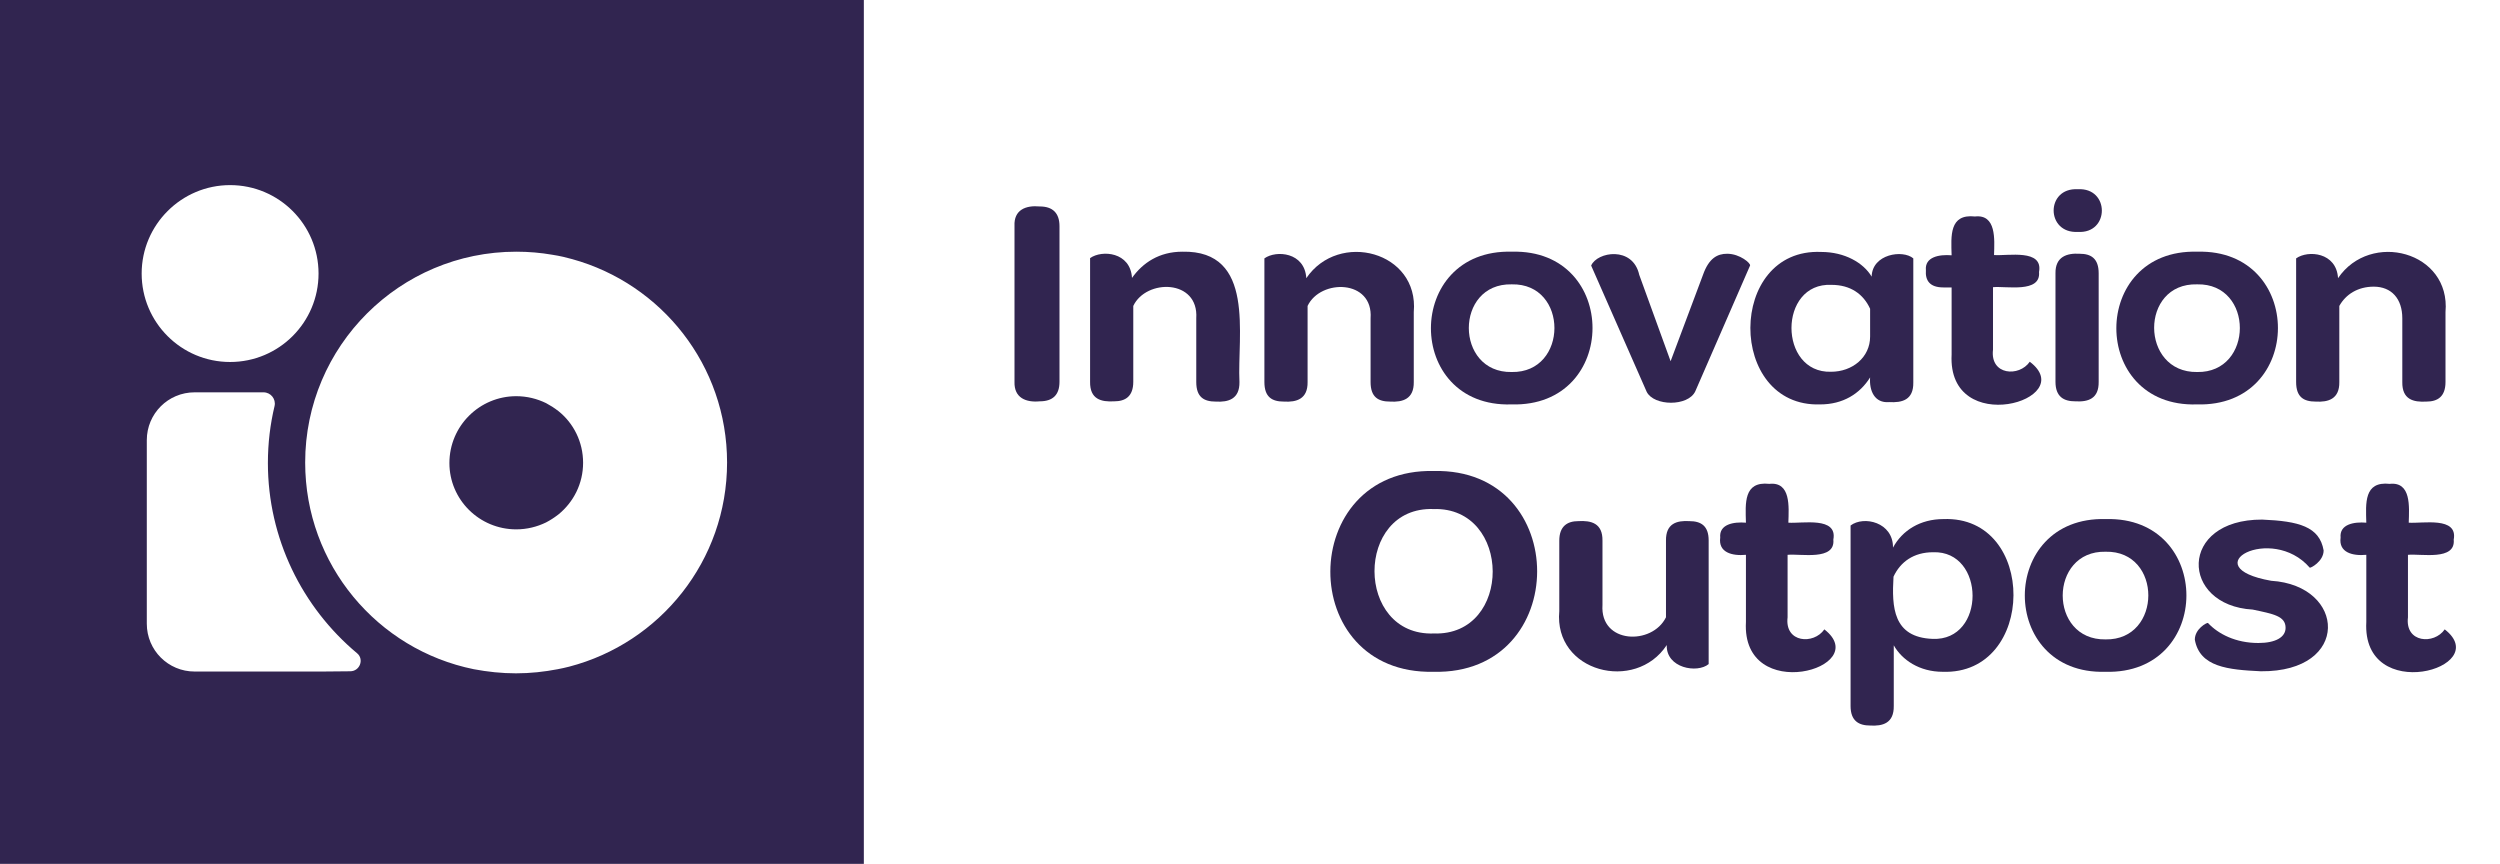
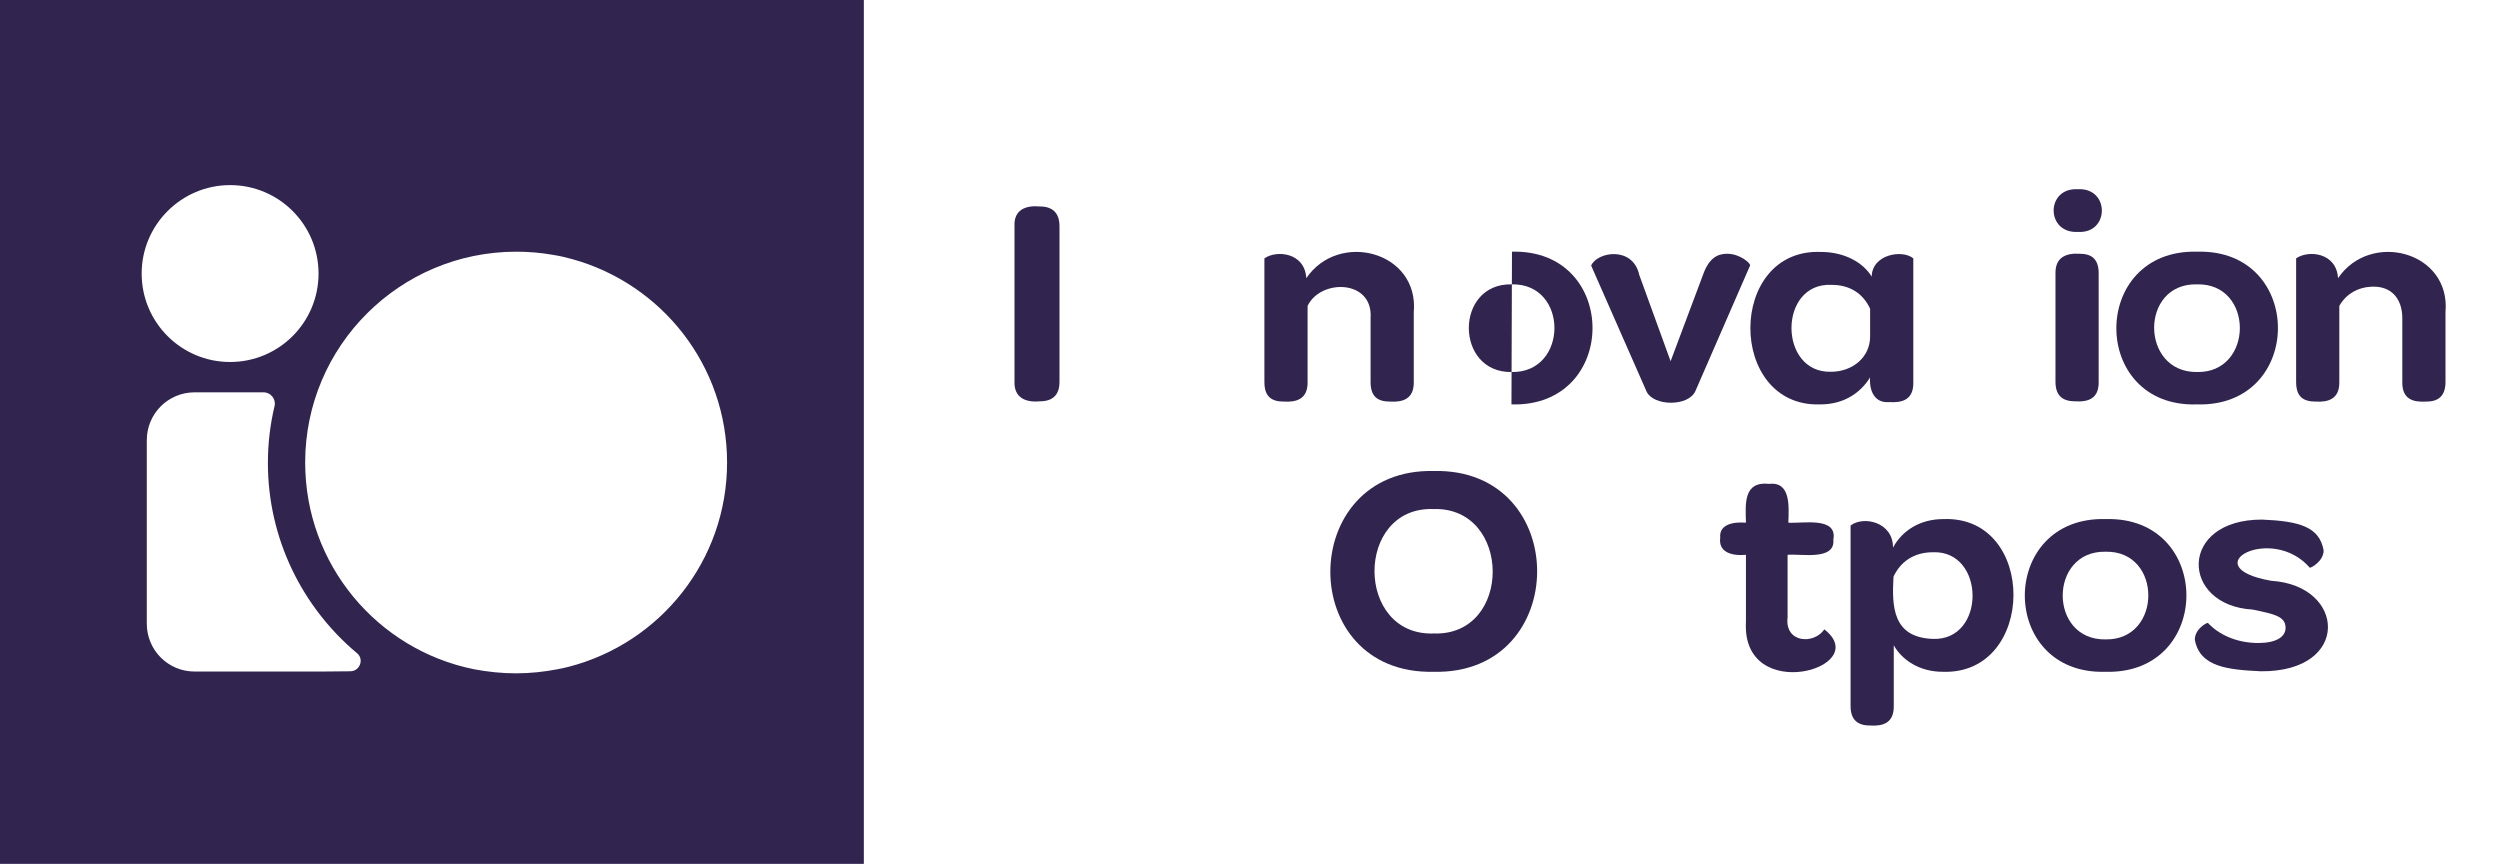
<svg xmlns="http://www.w3.org/2000/svg" version="1.2" baseProfile="tiny" id="Layer_1" x="0px" y="0px" viewBox="0 0 972.4 336" overflow="visible" xml:space="preserve" width="972.4" height="336">
  <g>
    <path fill="#312550" d="M404.4,80.3c-5.4-0.5-10.1,1.3-9.8,7.6v60.6c-0.2,6.3,4.5,8.1,9.8,7.6c5.1,0,7.7-2.5,7.7-7.6V88   C412.1,82.9,409.5,80.3,404.4,80.3z" />
-     <path fill="#312550" d="M459.9,97.9c-9,0-15.4,4.3-19.6,10.2c-0.6-10.1-11.7-11-16.3-7.7v48.1c-0.1,6.8,4.3,7.9,9.4,7.6   c4.3,0,7.4-1.9,7.4-7.6V119c5-10.6,25.5-10.5,24.5,4.8v24.8c0,5.9,3,7.6,7.6,7.6c4.9,0.3,9.3-1,9.2-7.6   C481.2,130.6,488.5,97.3,459.9,97.9z" />
    <path fill="#312550" d="M533.1,123.8v24.8c0,5.9,3,7.6,7.6,7.6c4.9,0.3,9.3-1,9.2-7.6v-27.2c2.1-23.6-29.2-31.8-41.8-13.2   c-0.6-10.1-11.7-11-16.3-7.7v48.1c0,5.9,3,7.6,7.6,7.6c4.9,0.3,9.3-1,9.2-7.6V119C513.6,108.4,534.2,108.6,533.1,123.8z" />
-     <path fill="#312550" d="M587.9,157.3c42,1.2,42-60.5,0.2-59.4C546.1,96.7,546.1,158.6,587.9,157.3z M588,110.6   c22.2-0.5,22.1,34.5,0,34.1C565.8,145.1,565.7,110.1,588,110.6z" />
+     <path fill="#312550" d="M587.9,157.3c42,1.2,42-60.5,0.2-59.4z M588,110.6   c22.2-0.5,22.1,34.5,0,34.1C565.8,145.1,565.7,110.1,588,110.6z" />
    <path fill="#312550" d="M659.4,152.2l21.3-48.9c0.4-0.8-3.9-4.6-8.9-4.6c-3.8,0-7.1,1.7-9.4,8.2l-12.6,33.6l-12.2-33.6   c-2.5-11.3-16.4-9-18.7-3.6l21.6,49.1C643.3,158,656.6,158.2,659.4,152.2z" />
    <path fill="#312550" d="M708,157.3c8.8,0,15.4-4.1,19.4-10.5c-0.4,5.1,1.7,10.1,7.4,9.6c5,0.3,9.5-0.8,9.4-7.6v-48.3   c-4.1-3.5-16-1.7-16.2,7.1c-3.2-5.4-10.5-9.6-19.6-9.6C671.7,96.4,671.7,158.5,708,157.3z M712.4,110.8c7.4,0,12.4,3.6,15,9.3v10.8   c0,8.1-6.9,13.7-15.2,13.7C691.7,145.2,691.6,109.8,712.4,110.8z" />
-     <path fill="#312550" d="M755.9,111.8h3.2v26.1c-1.7,32.7,50.1,17.7,30.4,2.8c-4.1,6-15.5,5.3-14.3-4.7v-24.3   c5.1-0.5,18.7,2.4,17.9-5.9c1.7-9.1-12.1-6.2-17.5-6.6c0.2-6.2,0.9-15.9-7.4-15c-10.1-1.1-9.3,7.6-9.1,15.1   c-4.8-0.4-10.5,0.6-10,5.8C748.8,109.1,750.6,111.8,755.9,111.8z" />
    <path fill="#312550" d="M808.9,98.7c-4.9-0.3-9.5,1.1-9.4,7.6v42.2c0,5.9,3.3,7.6,7.7,7.6c5,0.3,9.2-1,9.1-7.6v-42.2   C816.3,100.5,813.3,98.7,808.9,98.7z" />
    <path fill="#312550" d="M808.2,90.2c12.4,0.8,12.5-17.3,0-16.6C795.6,72.9,795.7,90.9,808.2,90.2z" />
    <path fill="#312550" d="M854.7,97.9c-42-1.2-42,60.7-0.2,59.4C896.5,158.5,896.5,96.8,854.7,97.9z M854.6,110.6   c22.2-0.5,22.1,34.5,0,34.1C832.4,145,832.2,110,854.6,110.6z" />
    <path fill="#312550" d="M923.3,111.5c6.9,0,11.1,4.7,11.1,12.3v24.8c-0.1,6.8,4.3,7.9,9.4,7.6c4.3,0,7.4-1.9,7.4-7.6v-27.2   c2.1-23.6-29.2-31.8-41.8-13.2c-0.6-10.1-11.7-11-16.3-7.7v48.1c0,5.9,3,7.6,7.6,7.6c4.9,0.3,9.3-1,9.2-7.6V119   C912.4,114.5,917.1,111.5,923.3,111.5z" />
    <path fill="#312550" d="M557.7,183.2c-53.4-1.2-53.9,79.3-0.1,78.1C611.2,262.6,611.4,182,557.7,183.2z M557.7,246.4   c-30.7,1.1-30.8-49.5-0.1-48.4C588.1,197.1,588.4,247.4,557.7,246.4z" />
-     <path fill="#312550" d="M657.1,202.7c-4.9-0.3-9.2,0.9-9.1,7.6v29.8c-5.4,11-25.7,10.4-24.7-4.8v-25c0.1-6.8-4.4-7.9-9.4-7.6   c-4.3,0-7.4,2-7.4,7.6v27.4c-2.2,23.7,29.6,31.8,41.8,13.2c-0.3,9,11.9,11.1,16.3,7.4v-48.1C664.6,204.5,661.6,202.7,657.1,202.7z" />
    <path fill="#312550" d="M709.6,244.8c-4.1,6-15.5,5.3-14.3-4.7v-24.3c5.1-0.5,18.6,2.4,17.8-5.9c1.7-9.1-12.1-6.2-17.5-6.6   c0.2-6.2,1-16-7.4-15.1c-10.1-1.1-9.3,7.6-9.1,15.1c-4.8-0.4-10.5,0.6-10,5.8c-0.8,5.8,4.6,7.2,10,6.7v26.1   C677.3,274.4,729,259.9,709.6,244.8z" />
    <path fill="#312550" d="M755.9,201.9c-9,0-16,4.4-19.6,11.1c0.1-9.9-11.4-12.5-16.5-8.6v70.2c0,5.8,3.2,7.6,7.6,7.6   c4.9,0.3,9.3-0.9,9.2-7.6V251c3.2,5.7,10,10.3,19,10.3C792.1,262.6,792.5,200.5,755.9,201.9z M751.7,248.5   c-15.4-0.6-15.9-12.3-15.2-24.2c2.7-5.8,7.9-9.5,15.4-9.5C772.3,214.1,772.5,249.4,751.7,248.5z" />
    <path fill="#312550" d="M819.1,201.9c-42-1.2-42,60.6-0.2,59.4C860.9,262.5,860.9,200.8,819.1,201.9z M819,248.7   c-22.3,0.4-22.2-34.6,0-34.1C841.2,214.1,841.1,249.1,819,248.7z" />
    <path fill="#312550" d="M883.4,225.9c-30.6-5.4,0.1-22.3,15-5.1c0.2,0.3,5.4-2.4,5.4-6.7c-1.6-9.3-9.7-11.4-23.9-12   c-32.7-0.1-31.9,33.4-3.7,35c8,1.7,12.8,2.5,12.8,7.1c0,3.6-3.8,5.9-10.6,5.9c-8.8,0-15.6-3.5-19.6-7.8c-0.4-0.2-5.1,2.3-5.1,6.5   c1.9,10.7,13,11.7,25.7,12.3C914.5,261.4,912.5,227.7,883.4,225.9z" />
-     <path fill="#312550" d="M950.9,244.8c-4.1,6-15.5,5.3-14.3-4.7v-24.3c5.1-0.5,18.6,2.4,17.8-5.9c1.7-9.1-12.1-6.2-17.5-6.6   c0.2-6.2,1-16-7.4-15.1c-10.1-1.1-9.3,7.6-9.1,15.1c-4.8-0.4-10.5,0.6-10,5.8c-0.8,5.8,4.6,7.2,10,6.7v26.1   C918.6,274.4,970.3,259.9,950.9,244.8z" />
-     <path fill="#312550" d="M200.8,205.9c4.2,0,8.1-1,11.6-2.7c0.8-0.4,1.6-0.9,2.4-1.4s1.6-1.1,2.4-1.7c5.9-4.8,9.6-12,9.6-20.1   c0-8.1-3.7-15.4-9.6-20.1c-0.8-0.6-1.6-1.2-2.4-1.7s-1.6-0.9-2.4-1.4c-3.5-1.7-7.4-2.7-11.6-2.7c-14.3,0-26,11.6-26,26   C174.8,194.3,186.4,205.9,200.8,205.9z" />
    <path fill="#312550" d="M0,336h336V0H0V336z M136.2,261.1l-10.8,0.1H75.7c-10.3,0-18.6-8.3-18.6-18.6v-71.4   c0-10.3,8.3-18.6,18.6-18.6h26.8c2.8,0,4.9,2.6,4.3,5.3c-1.7,7.1-2.6,14.5-2.6,22.2c0,29.3,13.3,56.1,34.7,74   C141.7,256.4,140,261.1,136.2,261.1z M200.8,97.9c4.8,0,9.5,0.4,14.1,1.2c1.4,0.2,2.8,0.5,4.2,0.8c1.2,0.3,2.4,0.6,3.5,0.9   c34.7,9.6,60.2,41.3,60.2,79.1c0,38.2-26.1,70.2-61.4,79.4c-1.5,0.4-3,0.7-4.5,1c-5.2,1-10.6,1.6-16.2,1.6   c-5.6,0-11.1-0.6-16.4-1.6c-37.5-7.6-65.6-40.7-65.6-80.4C118.7,134.6,155.5,97.9,200.8,97.9z M89.5,72c19,0,34.4,15.4,34.4,34.4   s-15.4,34.4-34.4,34.4s-34.4-15.4-34.4-34.4S70.6,72,89.5,72z" />
  </g>
</svg>